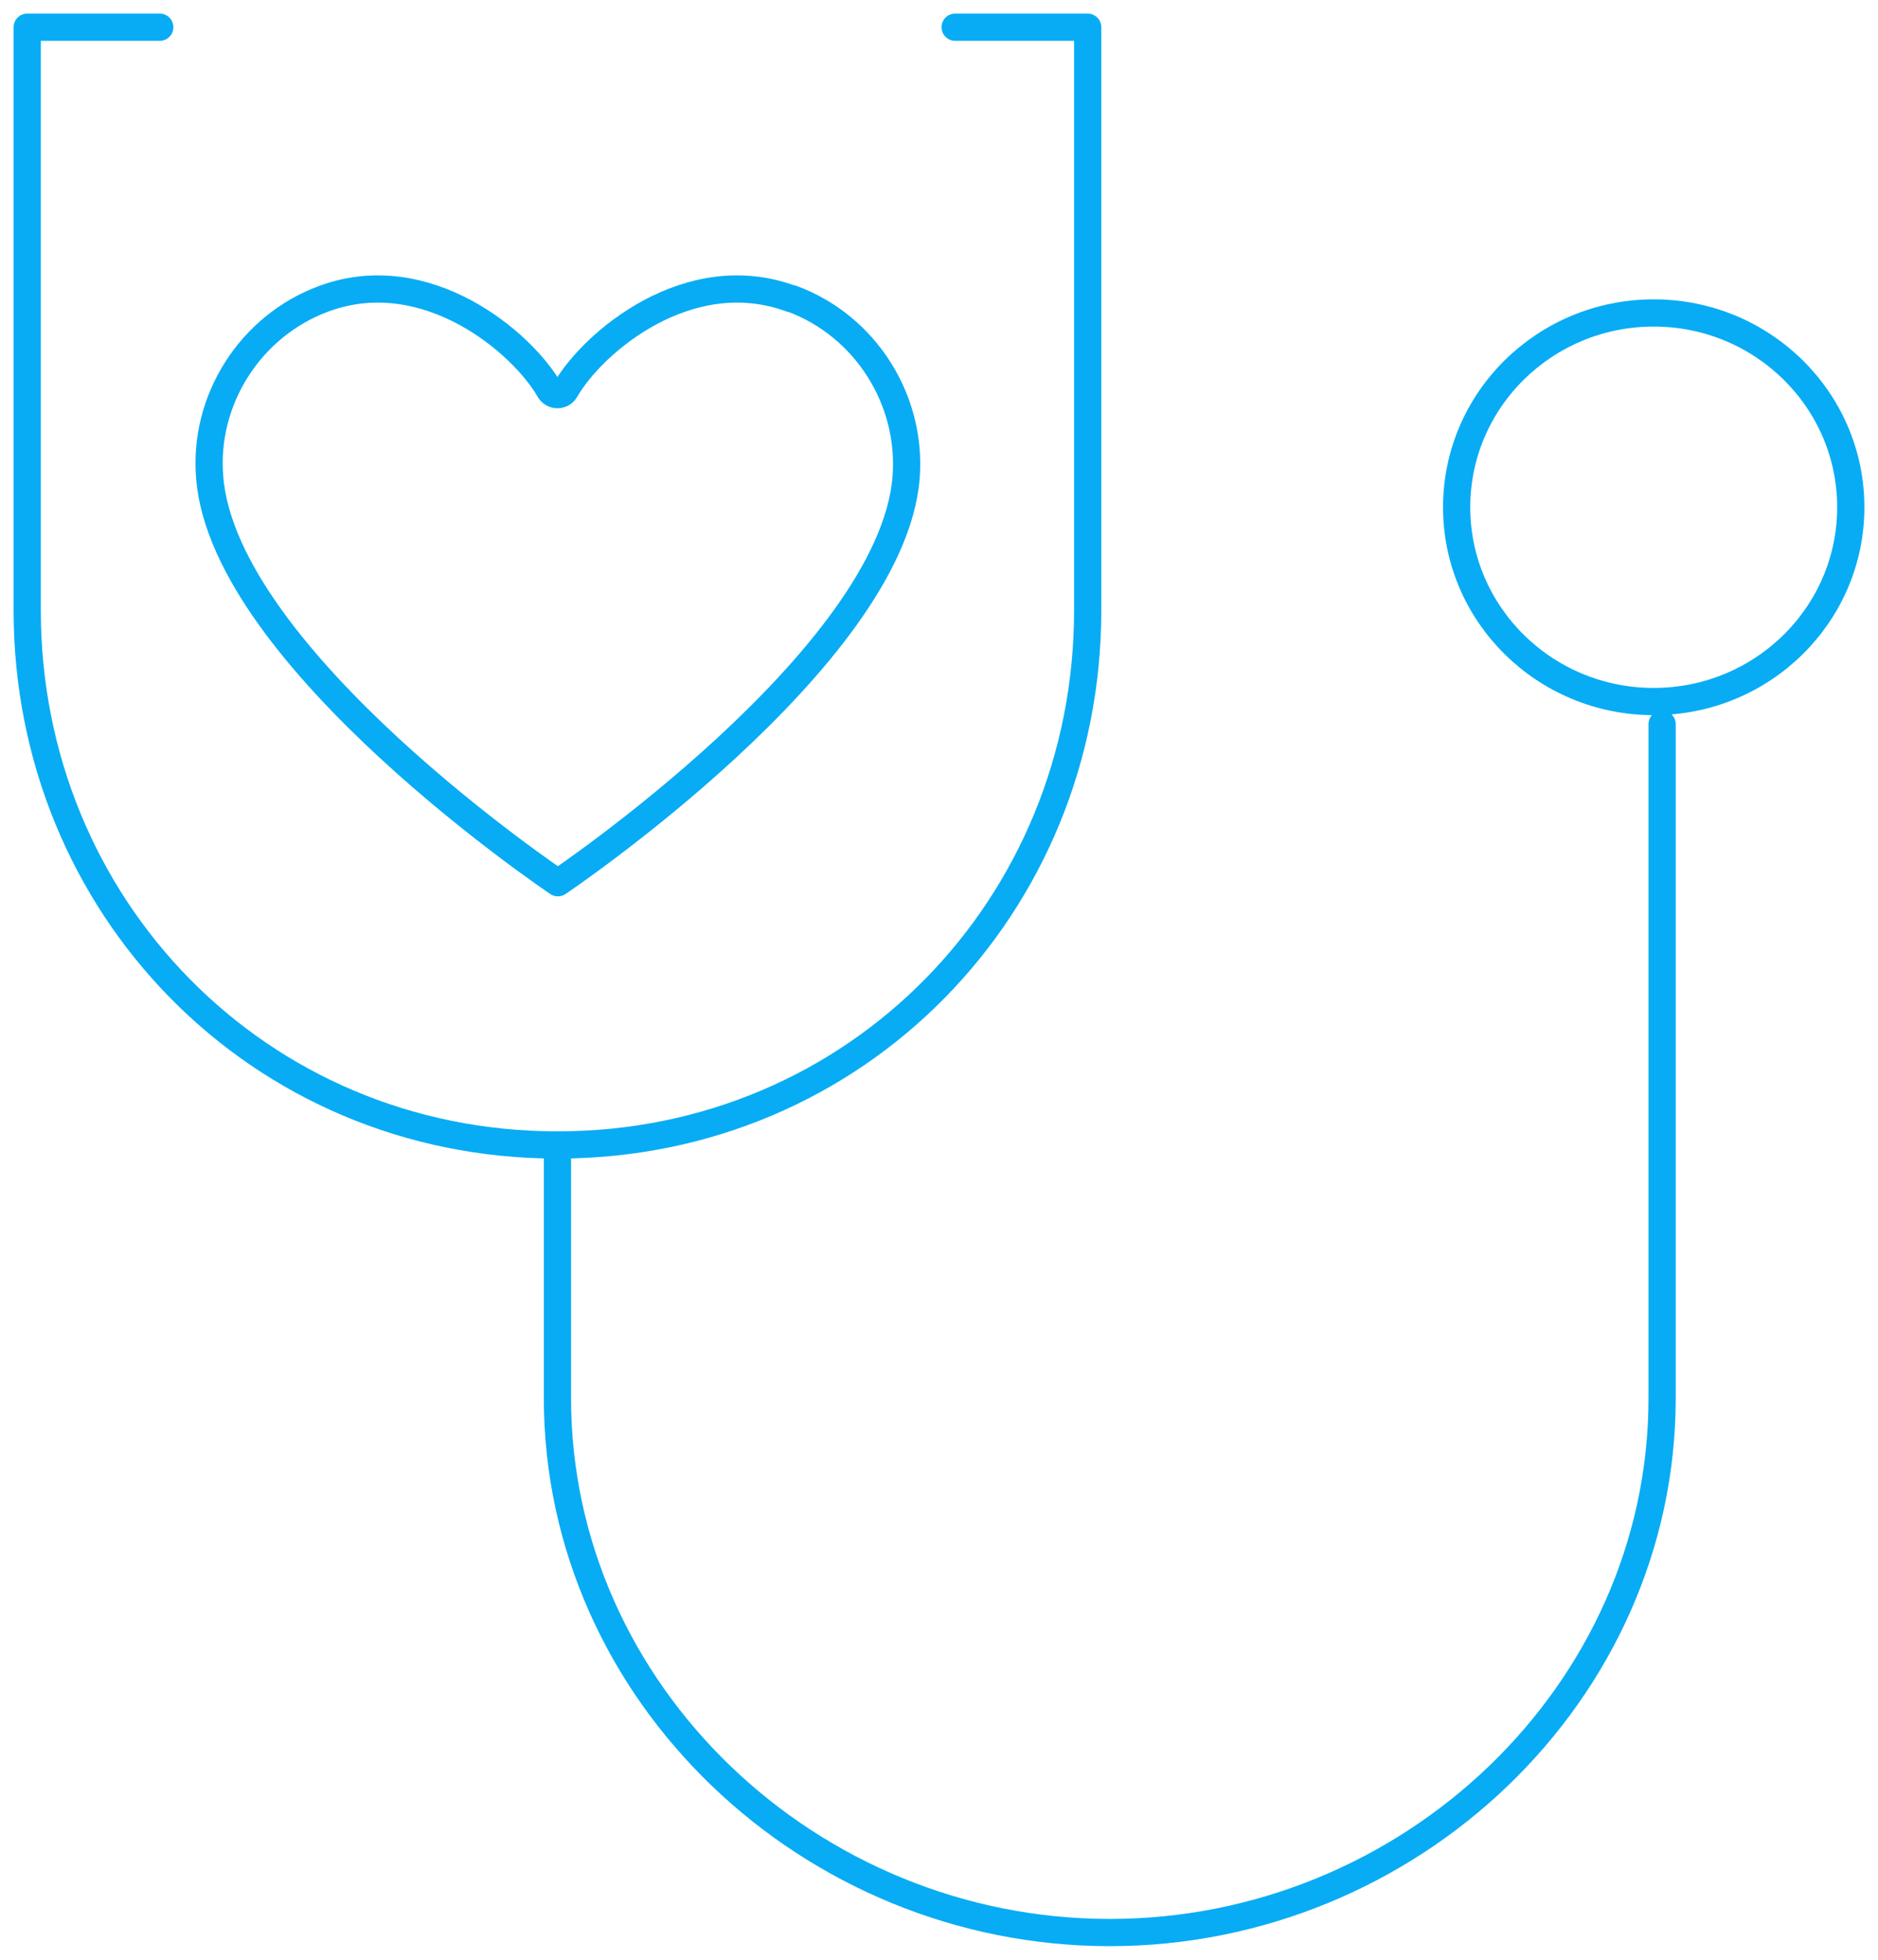
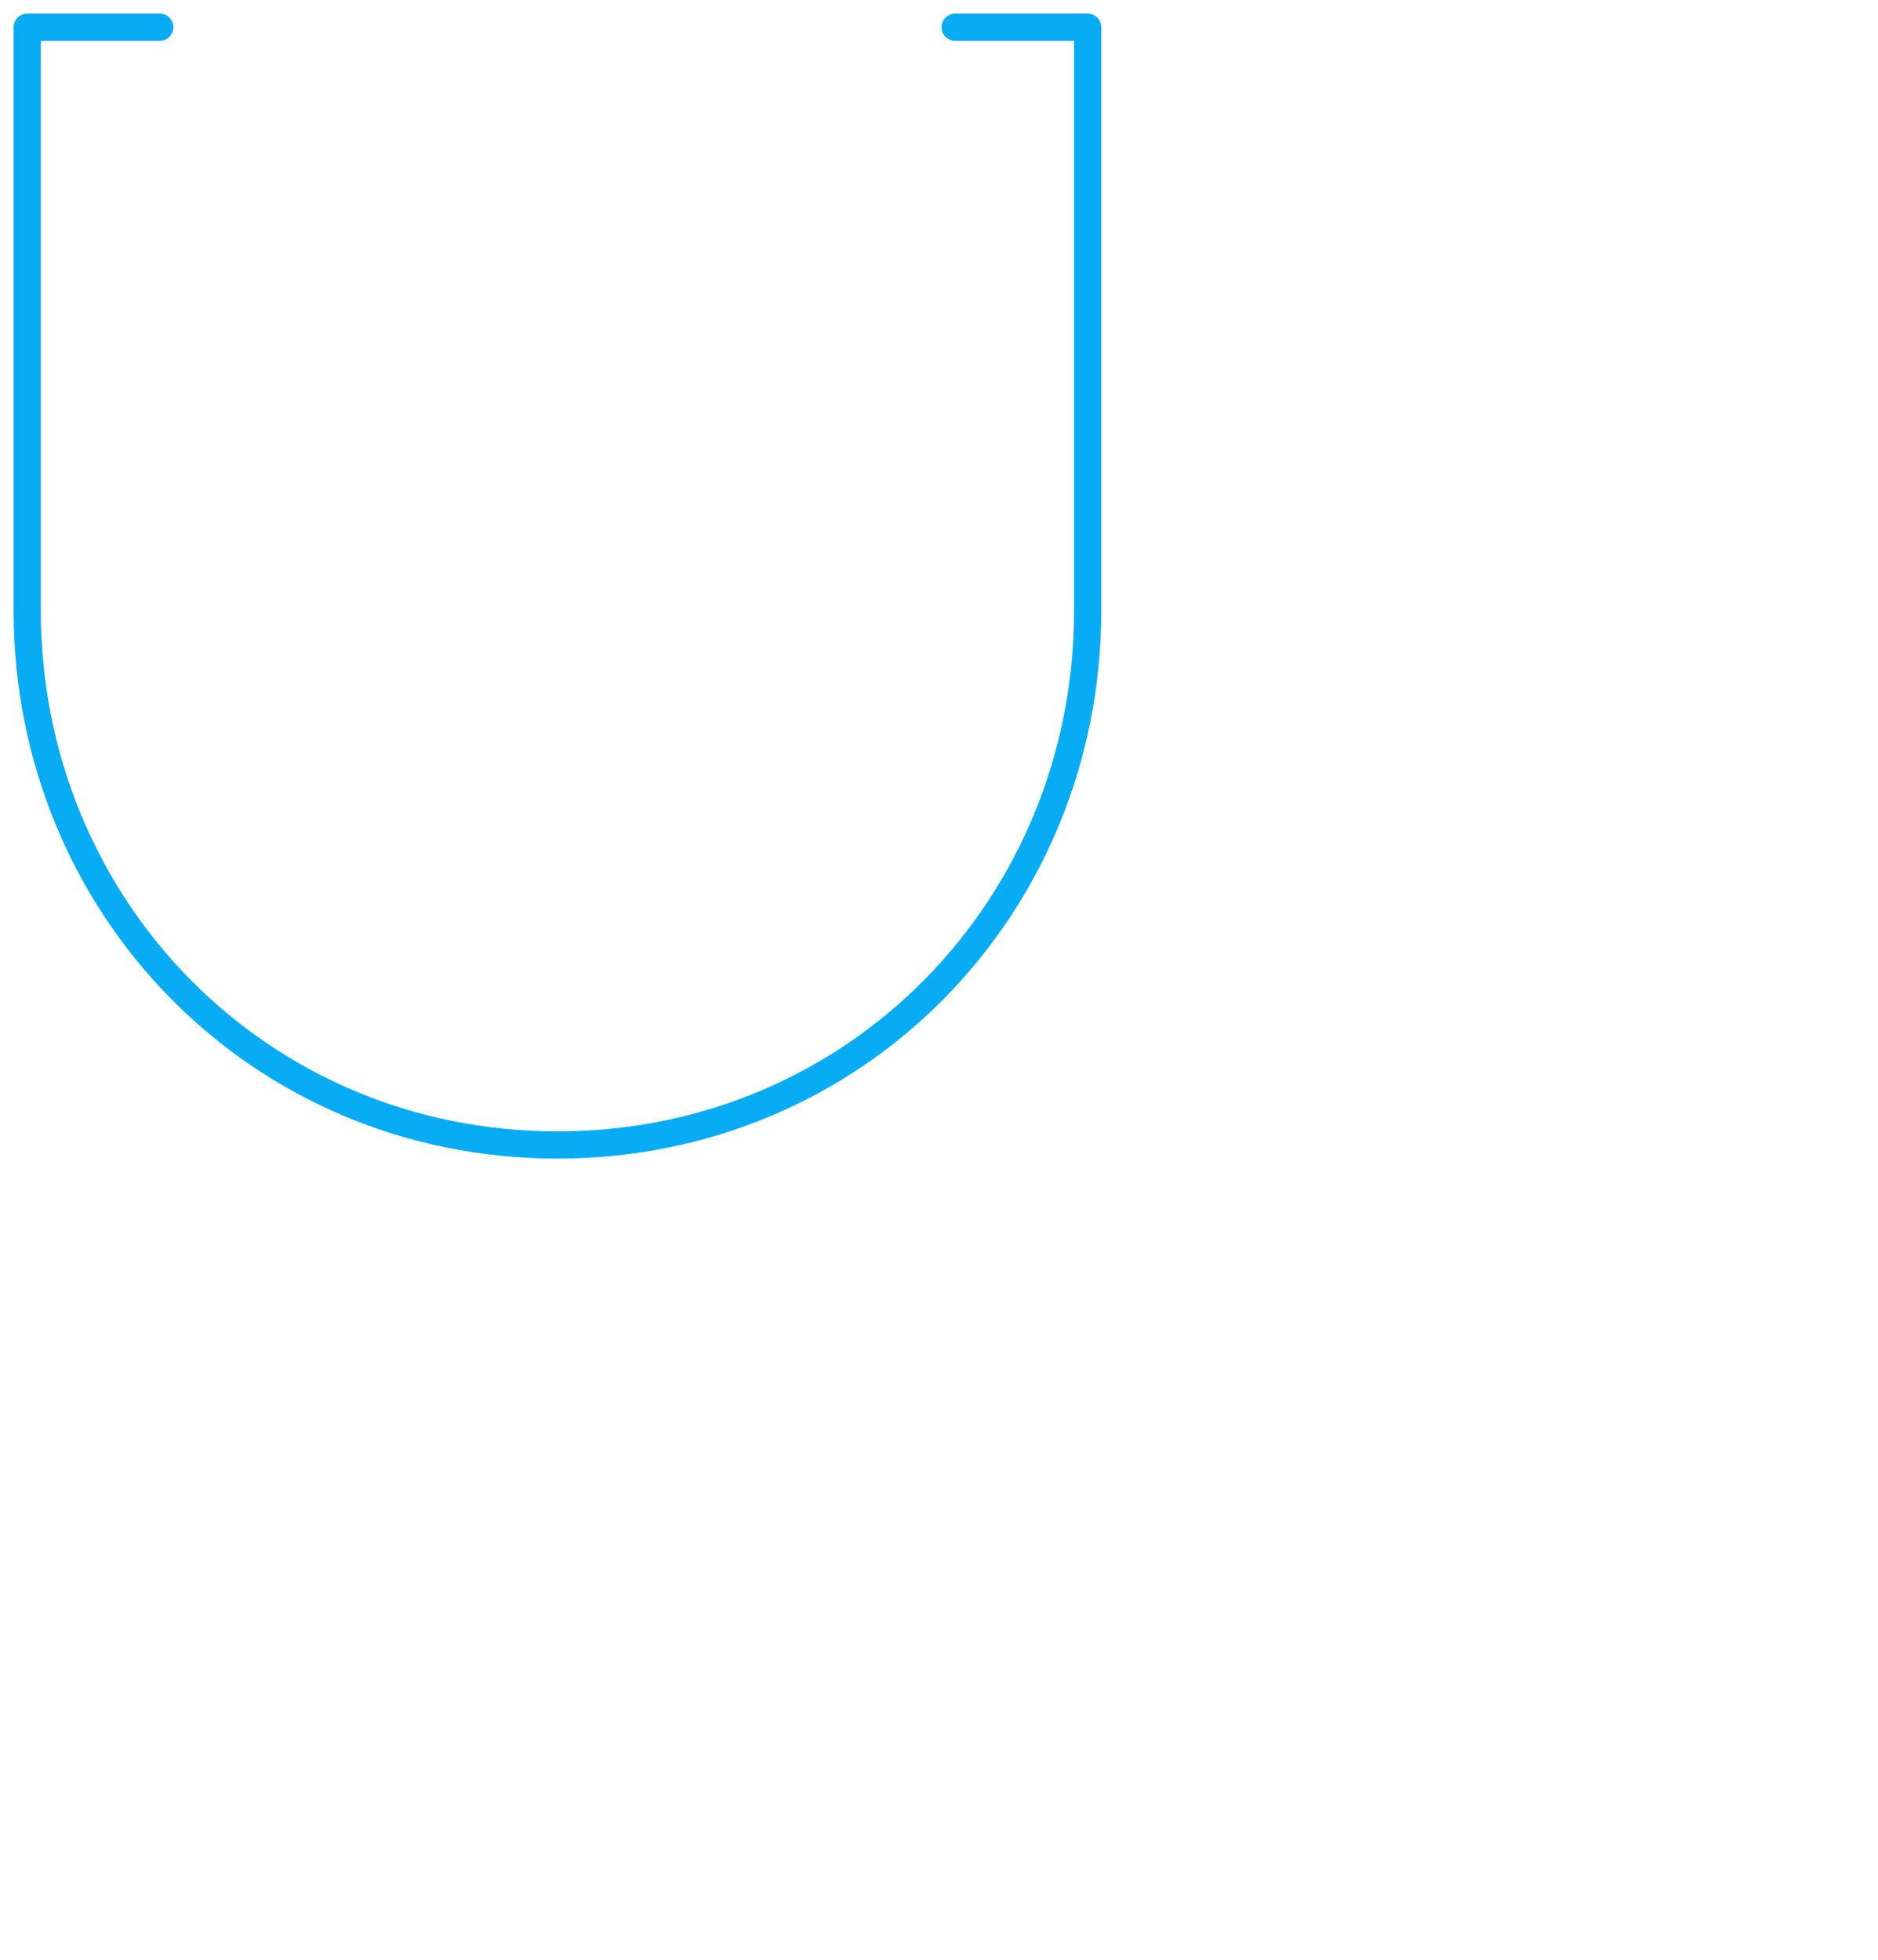
<svg xmlns="http://www.w3.org/2000/svg" width="69" height="72" viewBox="0 0 69 72" fill="none">
  <path d="M5.87 1H1V22.429C1 33.279 9.474 42.065 20.482 42.065C31.488 42.065 39.963 33.279 39.963 22.429V1H35.093" stroke="#08ACF4" stroke-linecap="round" stroke-linejoin="round" />
-   <path d="M20.481 42.61V51.364C20.481 62.214 29.768 71 40.775 71C51.782 71 61.068 62.214 61.068 51.364V26.606" stroke="#08ACF4" stroke-linecap="round" stroke-linejoin="round" />
-   <path d="M60.759 25.774C64.758 25.774 68 22.578 68 18.636C68 14.694 64.758 11.498 60.759 11.498C56.761 11.498 53.519 14.694 53.519 18.636C53.519 22.578 56.761 25.774 60.759 25.774Z" stroke="#08ACF4" stroke-linecap="round" stroke-linejoin="round" />
-   <path d="M29.053 10.97C25.303 9.594 21.78 12.571 20.774 14.331C20.644 14.555 20.319 14.555 20.189 14.331C19.183 12.571 15.66 9.594 11.91 10.97C9.198 11.963 7.461 14.699 7.705 17.548C8.241 24.205 20.498 32.431 20.498 32.431C20.498 32.431 32.755 24.189 33.291 17.548C33.518 14.699 31.797 11.963 29.086 10.97H29.053Z" stroke="#08ACF4" stroke-linecap="round" stroke-linejoin="round" />
</svg>